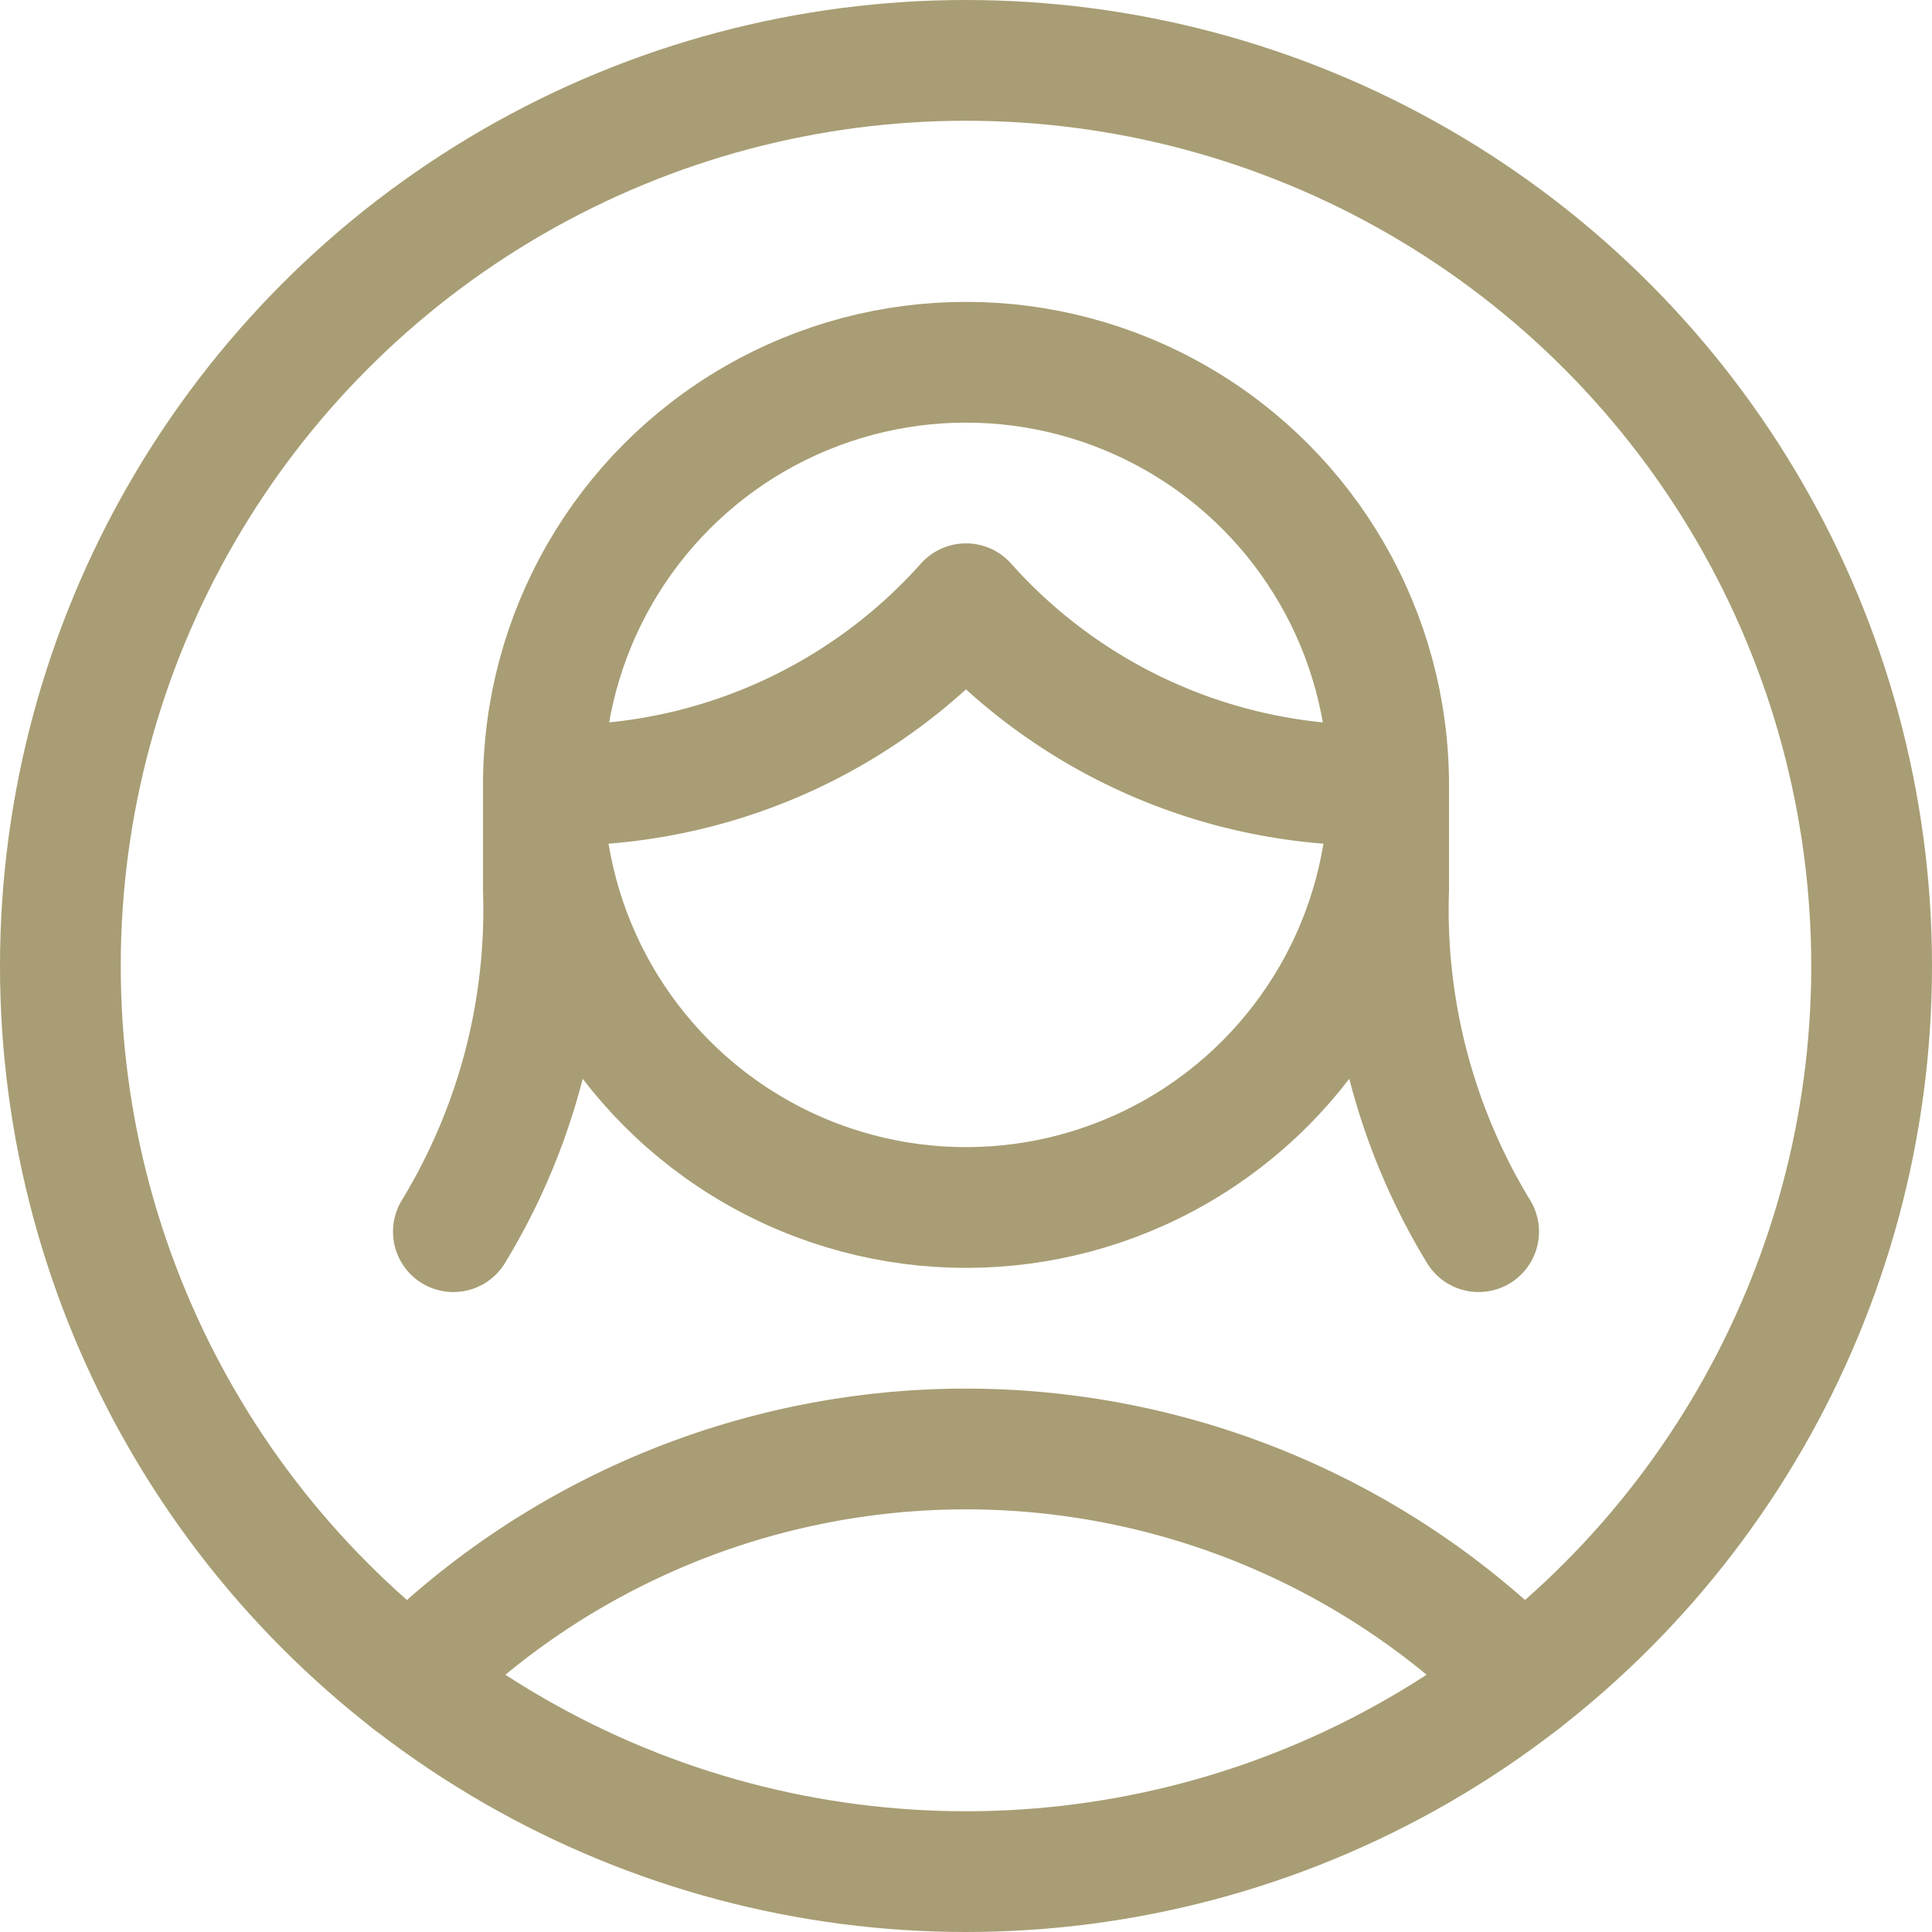
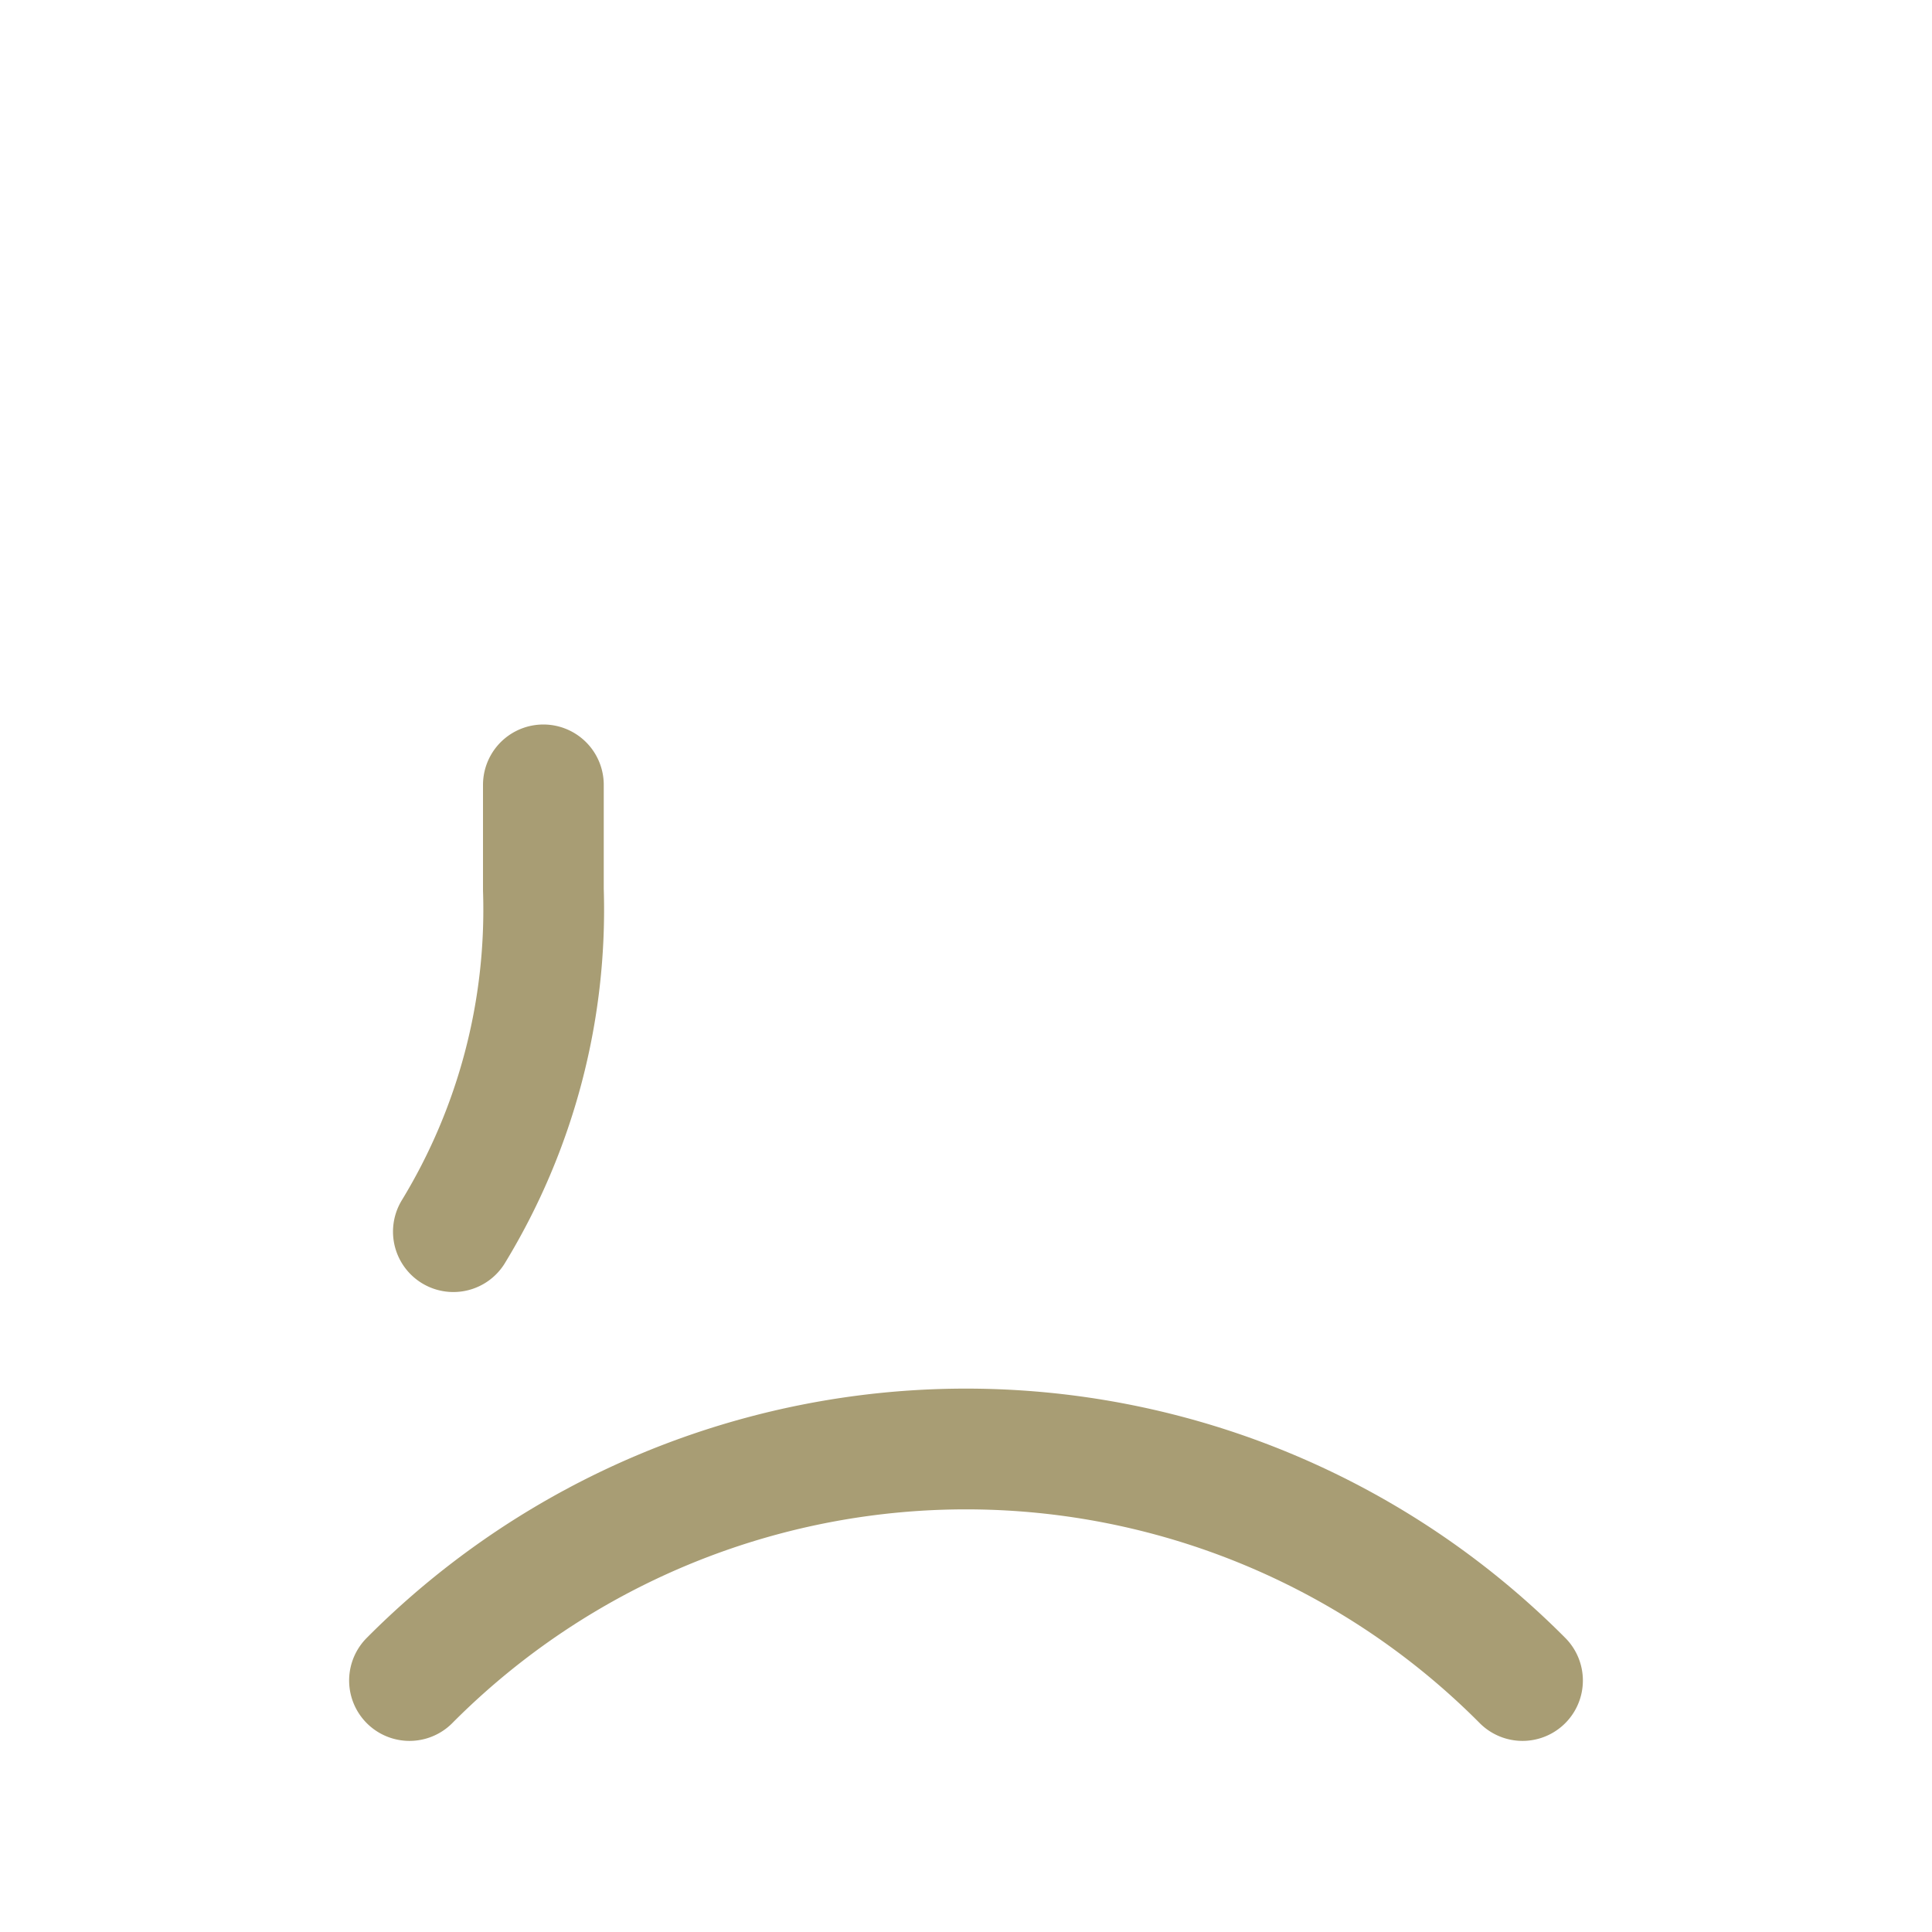
<svg xmlns="http://www.w3.org/2000/svg" id="Regular" viewBox="0 0 60 60">
  <g transform="matrix(2.5,0,0,2.5,0,0)">
    <defs>
      <style>.cls-1{fill:none;stroke:#A89D74;stroke-linecap:round;stroke-linejoin:round;stroke-width:1.5px;}</style>
    </defs>
    <title>single-woman-circle</title>
-     <circle class="cls-1" cx="12" cy="9.75" r="5.25" />
    <path class="cls-1" d="M18.913,20.876a9.746,9.746,0,0,0-13.826,0" />
-     <circle class="cls-1" cx="12" cy="12" r="11.25" />
-     <path class="cls-1" d="M6.75,9.75A6.739,6.739,0,0,0,12,7.5a6.737,6.737,0,0,0,5.25,2.25" />
    <path class="cls-1" d="M6.75,9.75v1.3A7.687,7.687,0,0,1,5.632,15.3" />
-     <path class="cls-1" d="M17.25,9.75v1.3A7.687,7.687,0,0,0,18.368,15.3" />
  </g>
</svg>